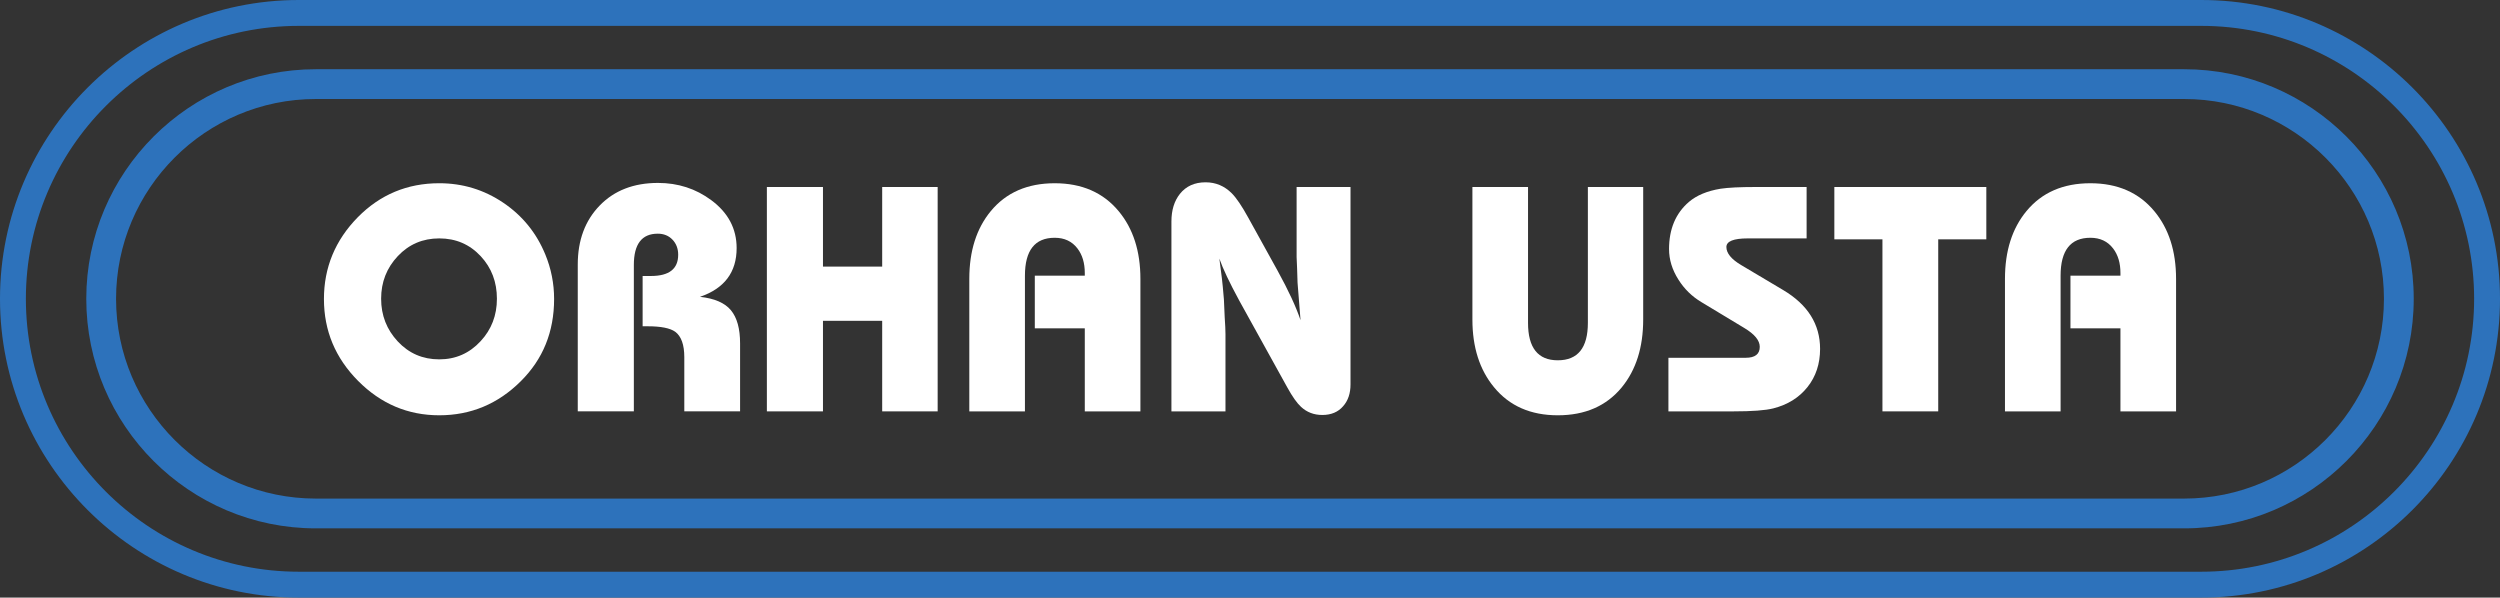
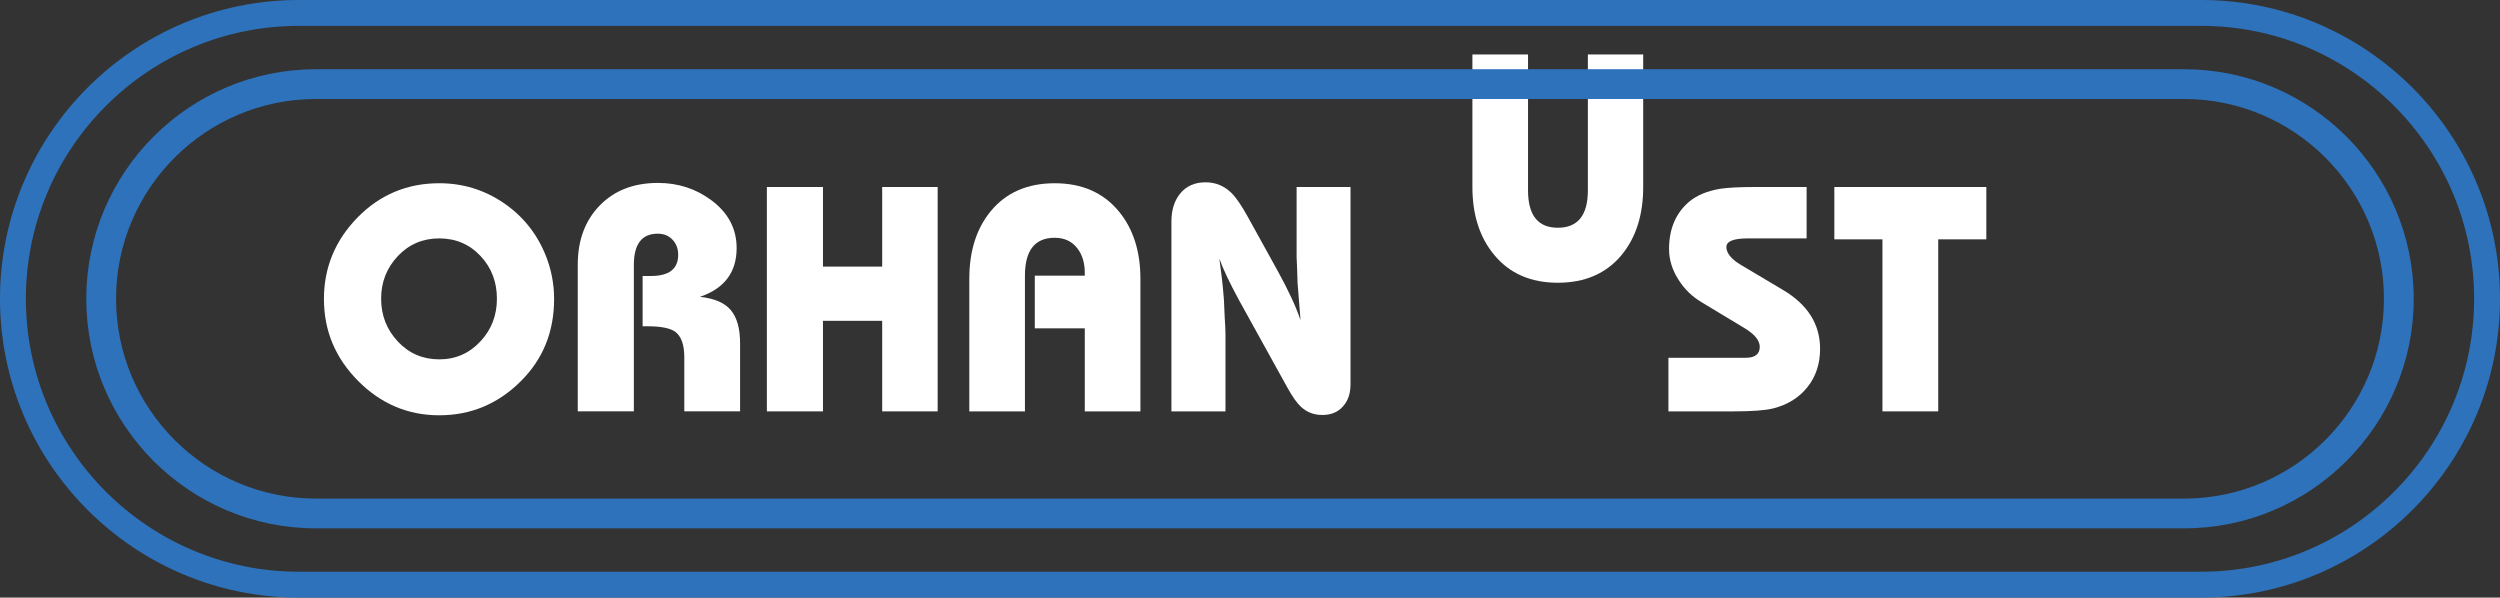
<svg xmlns="http://www.w3.org/2000/svg" xml:space="preserve" width="100%" height="100%" version="1.1" style="shape-rendering:geometricPrecision; text-rendering:geometricPrecision; image-rendering:optimizeQuality; fill-rule:evenodd; clip-rule:evenodd" viewBox="0 0 17040.68 4073.35">
  <rect x="0" y="0" width="17040.68" height="4073.35" fill="#333333" stroke="none" />
  <defs>
    <style type="text/css">
   
    .fil1 {fill:#2D72BB;fill-rule:nonzero}
    .fil0 {fill:white;fill-rule:nonzero}
   
  </style>
  </defs>
  <g id="Layer_x0020_1">
    <path class="fil0" d="M2597.87 2036.13c0,113.21 37.92,210.4 113.73,291.57 75.85,81.14 169.97,121.75 282.47,121.75 111.8,0 205.78,-41.28 281.98,-123.9 74.01,-79.73 111.05,-176.21 111.05,-289.42 0,-113.91 -36.65,-210.4 -110,-289.42 -75.49,-81.17 -169.82,-121.74 -283.03,-121.74 -112.5,0 -206.62,40.21 -282.47,120.68 -75.81,80.47 -113.73,177.27 -113.73,290.48zm-389.82 2.15c0,-215.02 76.9,-400.86 230.68,-557.49 152.36,-154.48 337.5,-231.78 555.34,-231.78 159.49,0 304.73,44.17 435.75,132.44 130.99,88.3 226.77,206.12 287.3,353.51 39.83,96.84 59.8,197.95 59.8,303.32 0,223.56 -75.85,410.46 -227.47,560.67 -155.22,154.52 -340.36,231.74 -555.38,231.74 -213.57,0 -398,-78.1 -553.19,-234.38 -155.22,-156.28 -232.83,-342.3 -232.83,-558.03z" />
    <path class="fil0" d="M3938.18 2804.01l0 -1000.97c0,-165.42 49.85,-299.47 149.51,-402.1 99.66,-102.69 232.09,-154.05 397.29,-154.05 136.71,0 257.74,39.19 363.12,117.47 115.32,85.44 173,194.38 173,326.81 0,164.47 -83.29,275.21 -249.91,332.14 98.96,10.69 169.3,41.14 210.93,91.34 41.66,50.2 62.48,125.48 62.48,225.85l0 463.51 -380.19 0 0 -369.53c0,-84.71 -20.68,-142.38 -61.95,-173.01 -34.89,-24.9 -97.19,-37.35 -186.9,-37.35l-35.24 0 0 -342.83 56.62 0c123.86,0 185.8,-48.23 185.8,-144.71 0,-41.45 -12.94,-75.74 -38.84,-102.91 -25.89,-27.13 -59.4,-40.74 -100.54,-40.74 -108.58,0 -162.84,71.04 -162.84,213.11l0 997.97 -382.34 0z" />
    <polygon class="fil0" points="5227.23,2804.01 5227.23,1274.65 5609.57,1274.65 5609.57,1817.19 6013.26,1817.19 6013.26,1274.65 6391.33,1274.65 6391.33,2804.01 6013.26,2804.01 6013.26,2186.72 5609.57,2186.72 5609.57,2804.01 " />
    <path class="fil0" d="M6607.06 2804.01l0 -903.5c0,-189.37 48.76,-343.18 146.3,-461.36 104.67,-126.72 249.91,-190.11 435.75,-190.11 185.1,0 330.34,63.39 435.75,190.11 98.96,118.92 148.45,272.7 148.45,461.36l0 903.5 -379.13 0 0 -566.03 -340.71 0 0 -358.85 340.71 0 0 -18.13c0,-68.37 -16.76,-124.25 -50.2,-167.67 -37.04,-48.41 -88.65,-72.64 -154.87,-72.64 -135.29,0 -202.92,86.15 -202.92,258.44l0 924.88 -379.13 0z" />
    <path class="fil0" d="M7984.76 2804.01l0 -1294.38c0,-76.9 19.22,-139.52 57.67,-187.99 41.98,-52.67 100.37,-79.02 175.16,-79.02 69.04,0 128.48,24.94 178.33,74.75 31.32,31.36 68.72,86.54 112.15,165.56l200.76 363.11c73.34,133.14 125.31,245.29 155.93,336.41l-20.29 -255.23c-0.7,-20.64 -1.79,-54.12 -3.21,-100.4 -2.11,-39.16 -3.21,-64.1 -3.21,-74.76l0 -477.41 367.42 0 0 1345.67c0,61.24 -16.75,110.74 -50.2,148.45 -34.18,39.86 -81.53,59.79 -142.06,59.79 -56.94,0 -105.38,-18.48 -145.24,-55.52 -27.76,-25.61 -58.74,-69.43 -92.92,-131.38l-326.78 -590.58c-67.66,-124.57 -113.21,-220.7 -136.7,-288.36 7.09,52 12.8,96.52 17.07,133.52 3.57,28.47 8.19,76.87 13.9,145.24 0.71,22.79 2.47,63.01 5.33,120.69 3.56,51.96 5.33,90.06 5.33,114.26l0 527.58 -368.44 0z" />
-     <path class="fil0" d="M11200.44 1274.66l0 903.5c0,189.41 -48.78,343.57 -146.29,462.46 -104.67,126.75 -249.91,190.08 -435.75,190.08 -185.14,0 -330.03,-63.68 -434.66,-191.17 -98.25,-118.89 -147.39,-272.67 -147.39,-461.37l0 -903.5 379.13 0 0 925.94c0,170.18 67.63,255.23 202.92,255.23 136.7,0 205.03,-85.05 205.03,-255.23l0 -925.94 377.01 0z" />
+     <path class="fil0" d="M11200.44 1274.66c0,189.41 -48.78,343.57 -146.29,462.46 -104.67,126.75 -249.91,190.08 -435.75,190.08 -185.14,0 -330.03,-63.68 -434.66,-191.17 -98.25,-118.89 -147.39,-272.67 -147.39,-461.37l0 -903.5 379.13 0 0 925.94c0,170.18 67.63,255.23 202.92,255.23 136.7,0 205.03,-85.05 205.03,-255.23l0 -925.94 377.01 0z" />
    <path class="fil0" d="M11372.39 2804.01l0 -365.26 526.52 0c64.06,0 96.1,-24.88 96.1,-74.65 0,-43.39 -34.96,-86.04 -104.78,-128.03l-293.72 -177.23c-64.07,-38.45 -116,-89.36 -155.82,-152.75 -42.69,-66.96 -64.03,-136.39 -64.03,-208.32 0,-136.74 45.19,-243.94 135.64,-321.63 52.67,-44.83 124.57,-74.75 215.72,-89.74 51.97,-7.8 130.99,-11.75 237.11,-11.75l349.21 0 0 350.31 -400.47 0c-97.58,0 -146.34,19.61 -146.34,58.74 0,42.05 33.45,82.97 100.41,122.83l287.26 170.85c167.32,99.73 251,233.22 251,400.51 0,101.85 -28.68,188.7 -86,260.6 -57.33,71.93 -135.08,120.33 -233.33,145.24 -53.41,13.54 -143.83,20.28 -271.29,20.28l-443.19 0z" />
    <polygon class="fil0" points="13211.45,1631.37 13211.45,2804 12831.26,2804 12831.26,1631.37 12503.39,1631.37 12503.39,1274.67 13539.32,1274.67 13539.32,1631.37 " />
-     <path class="fil0" d="M13666.41 2804.01l0 -903.5c0,-189.37 48.75,-343.18 146.29,-461.36 104.67,-126.72 249.91,-190.11 435.76,-190.11 185.1,0 330.34,63.39 435.75,190.11 98.92,118.92 148.45,272.7 148.45,461.36l0 903.5 -379.14 0 0 -566.03 -340.71 0 0 -358.85 340.71 0 0 -18.13c0,-68.37 -16.75,-124.25 -50.2,-167.67 -37.04,-48.41 -88.65,-72.64 -154.86,-72.64 -135.3,0 -202.92,86.15 -202.92,258.44l0 924.88 -379.13 0z" />
    <path class="fil1" d="M15004.03 3896.96l-12967.37 0c-1025.74,0 -1860.27,-834.53 -1860.27,-1860.3 0,-1025.78 834.53,-1860.27 1860.27,-1860.27l12967.37 0c1025.77,0 1860.27,834.49 1860.27,1860.27 0,1025.77 -834.5,1860.3 -1860.27,1860.3zm0 -3896.96l-12967.37 0c-1123.04,0 -2036.66,913.66 -2036.66,2036.66 0,1123.03 913.62,2036.69 2036.66,2036.69l12967.37 0c1123.03,0 2036.65,-913.66 2036.65,-2036.69 0,-1123 -913.62,-2036.66 -2036.65,-2036.66z" />
    <path class="fil1" d="M16249.61 2036.67c0,750.89 -610.9,1361.79 -1361.83,1361.79l-12734.89 0c-750.88,0 -1361.79,-610.9 -1361.79,-1361.79 0,-750.89 610.91,-1361.83 1361.79,-1361.83l12734.89 0c750.93,0 1361.83,610.94 1361.83,1361.83zm-1361.83 -1564.82l-12734.89 0c-862.86,0 -1564.81,701.96 -1564.81,1564.82 0,862.82 701.95,1564.78 1564.81,1564.78l12734.89 0c862.86,0 1564.86,-701.96 1564.86,-1564.78 0,-862.86 -702,-1564.82 -1564.86,-1564.82z" />
  </g>
</svg>